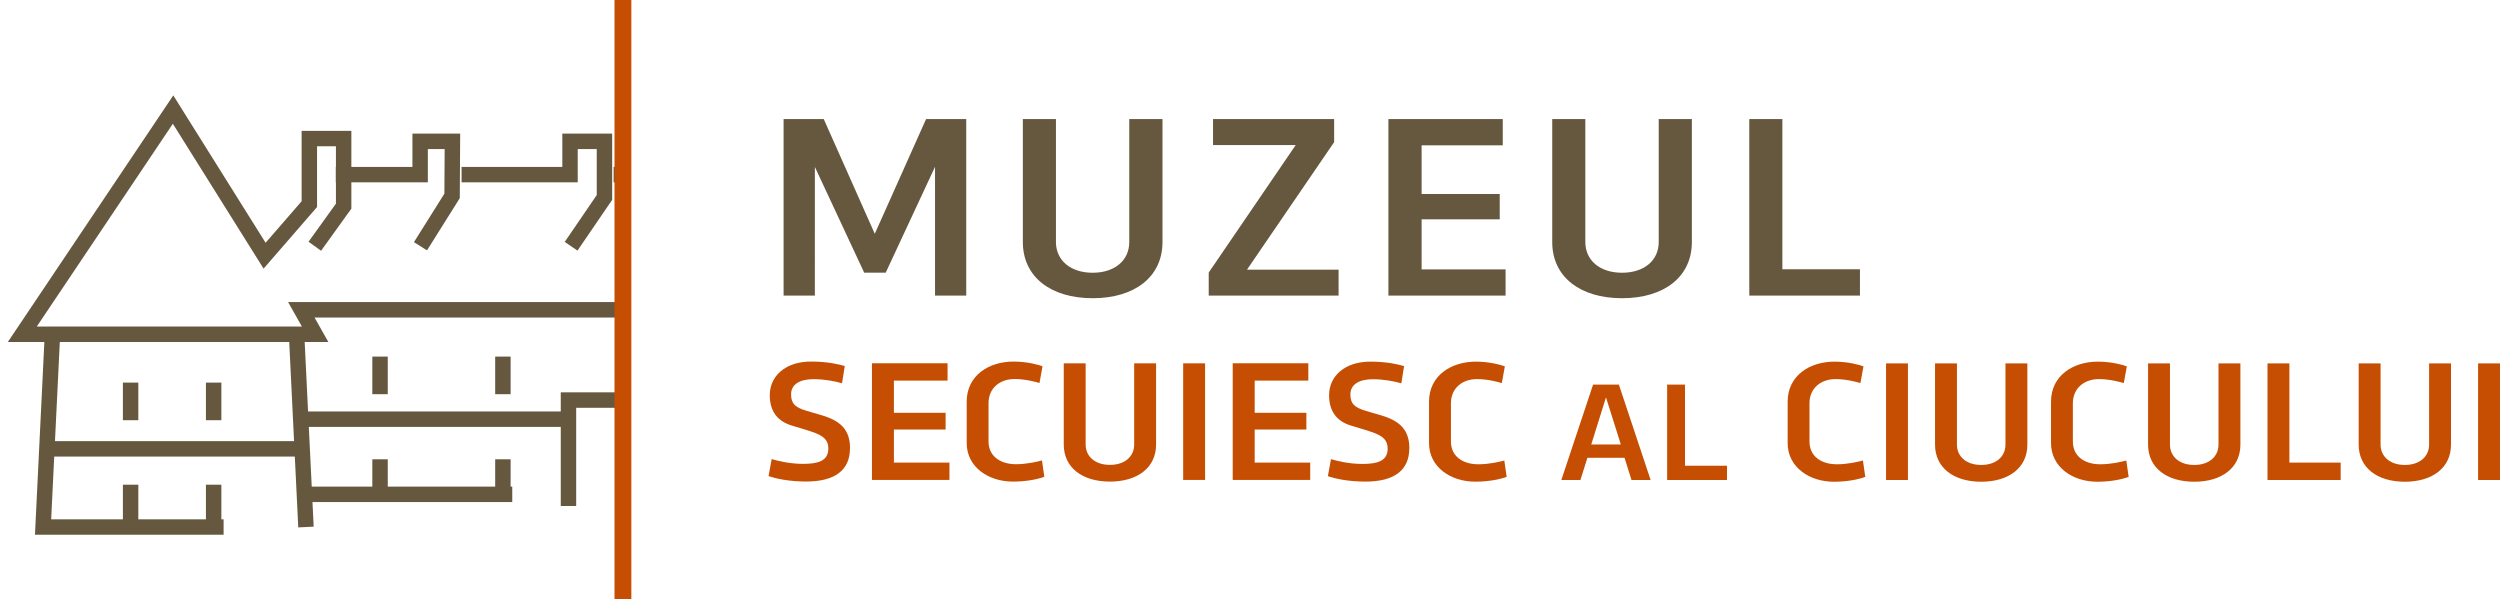
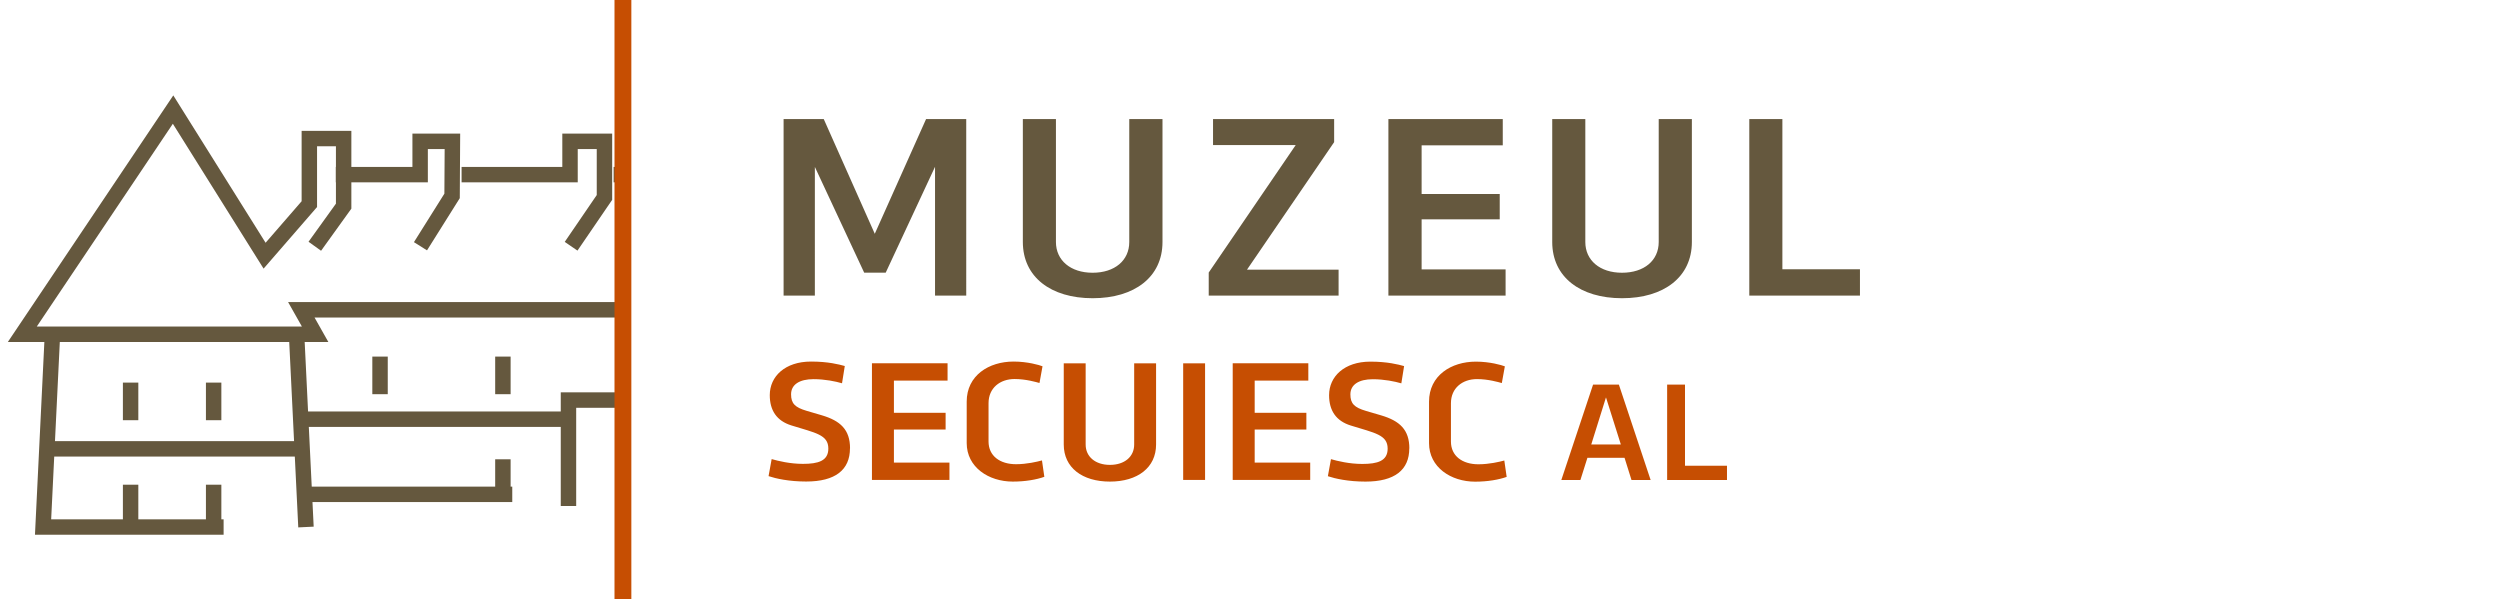
<svg xmlns="http://www.w3.org/2000/svg" id="Layer_1" viewBox="0 0 370.95 88.9">
  <defs>
    <style>.cls-1,.cls-2,.cls-3{fill:none;}.cls-4{clip-path:url(#clippath);}.cls-2{stroke:#65583e;stroke-width:2.29px;}.cls-5{fill:#65583e;}.cls-6{fill:#c64e02;}.cls-7{clip-path:url(#clippath-1);}.cls-8{clip-path:url(#clippath-4);}.cls-9{clip-path:url(#clippath-3);}.cls-10{clip-path:url(#clippath-2);}.cls-11{clip-path:url(#clippath-6);}.cls-12{clip-path:url(#clippath-5);}.cls-3{stroke:#c64e02;stroke-width:2.5px;}</style>
    <clipPath id="clippath">
      <rect class="cls-1" x="-15.59" width="386.54" height="88.9" />
    </clipPath>
    <clipPath id="clippath-1">
      <rect class="cls-1" x="-15.59" y="0" width="108.02" height="88.9" />
    </clipPath>
    <clipPath id="clippath-2">
      <rect class="cls-1" x="-15.59" y="0" width="108.02" height="88.9" />
    </clipPath>
    <clipPath id="clippath-3">
-       <rect class="cls-1" x="-15.59" y="0" width="108.02" height="88.9" />
-     </clipPath>
+       </clipPath>
    <clipPath id="clippath-4">
      <rect class="cls-1" x="-15.59" y="0" width="108.02" height="88.9" />
    </clipPath>
    <clipPath id="clippath-5">
      <rect class="cls-1" x="-15.59" y="0" width="108.02" height="88.9" />
    </clipPath>
    <clipPath id="clippath-6">
      <rect class="cls-1" x="-15.59" y="0" width="386.54" height="88.9" />
    </clipPath>
  </defs>
  <g class="cls-4">
    <polyline class="cls-2" points="7.78 49.67 6.39 78.2 33.18 78.2" />
    <line class="cls-2" x1="44.01" y1="49.67" x2="45.4" y2="78.2" />
    <g class="cls-7">
      <polyline class="cls-2" points="91.05 25.91 107.15 25.91 107.15 20.97 112.26 20.97 112.26 29.3" />
    </g>
    <line class="cls-2" x1="45.97" y1="73.35" x2="76.01" y2="73.35" />
    <g class="cls-10">
-       <line class="cls-2" x1="92.85" y1="74.72" x2="92.85" y2="64.58" />
-     </g>
+       </g>
    <line class="cls-2" x1="56.39" y1="58.49" x2="56.39" y2="52.91" />
    <line class="cls-2" x1="19.38" y1="62.35" x2="19.38" y2="56.77" />
    <line class="cls-2" x1="19.38" y1="77.51" x2="19.38" y2="71.92" />
    <line class="cls-2" x1="31.7" y1="62.35" x2="31.7" y2="56.77" />
    <line class="cls-2" x1="31.7" y1="77.51" x2="31.7" y2="71.92" />
-     <line class="cls-2" x1="56.39" y1="73.73" x2="56.39" y2="68.15" />
    <line class="cls-2" x1="74.62" y1="58.49" x2="74.62" y2="52.91" />
    <line class="cls-2" x1="74.62" y1="73.73" x2="74.62" y2="68.15" />
    <g class="cls-9">
      <line class="cls-2" x1="92.85" y1="58.49" x2="92.85" y2="52.91" />
    </g>
    <line class="cls-2" x1="44.71" y1="62.2" x2="83.78" y2="62.2" />
    <line class="cls-2" x1="7.01" y1="66.6" x2="44.71" y2="66.6" />
    <g class="cls-8">
      <polyline class="cls-2" points="46.71 36.54 50.99 30.59 50.99 20.56 45.9 20.56 45.9 30.29 39.26 37.94 25.68 16.26 3.31 49.6 46.76 49.6 44.71 45.97 138.94 45.97 137.24 49.6 182.61 49.6 157.61 17.27 145.11 36.4 136.62 25.44 131.3 25.44" />
    </g>
    <polyline class="cls-2" points="62.39 36.54 67.08 29.07 67.13 20.97 62.34 20.97 62.34 25.91 49.83 25.91" />
    <g class="cls-12">
      <polyline class="cls-2" points="84.74 36.54 89.4 29.72 89.69 29.3 89.69 20.97 84.58 20.97 84.58 25.91 68.49 25.91" />
      <polyline class="cls-2" points="84.35 75.08 84.35 59.36 101.5 59.36 101.5 66.06" />
    </g>
    <g class="cls-11">
      <line class="cls-3" x1="92.43" y1="0" x2="92.43" y2="88.9" />
      <path class="cls-5" d="M264.47,17.67h-4.91v26.19h16.42v-3.91h-11.51V17.67Zm-18.35,0v18.24c0,2.75-2.17,4.56-5.45,4.56s-5.44-1.84-5.44-4.56V17.67h-4.91v18.24c0,5.19,4.15,8.34,10.36,8.34s10.36-3.15,10.36-8.34V17.67h-4.91Zm-40.12,26.19h17.4v-3.89h-12.46v-7.43h11.59v-3.75h-11.59v-7.23h12.04v-3.89h-16.97v26.19Zm-26.01-22.34h12.27l-12.91,18.92v3.42h19.27v-3.85h-13.59l12.93-18.92v-3.42h-17.97v3.85Zm-12.43-3.85v18.24c0,2.75-2.17,4.56-5.44,4.56s-5.44-1.84-5.44-4.56V17.67h-4.91v18.24c0,5.19,4.15,8.34,10.36,8.34s10.36-3.15,10.36-8.34V17.67h-4.91Zm-28.83,26.19h4.64V17.67h-5.96l-7.61,17.02-7.57-17.02h-5.96v26.19h4.64V24.77l7.32,15.69h3.19l7.32-15.71v19.11Z" />
      <path class="cls-6" d="M223.21,68.33c-.69,.19-2.24,.56-3.84,.56-2.4,0-4.08-1.24-4.08-3.37v-5.69c0-2.24,1.69-3.58,3.87-3.58,1.66,0,3.22,.46,3.68,.59l.45-2.48c-.48-.19-2.22-.7-4.3-.7-3.66,0-6.95,2.06-6.95,5.94v6.15c0,3.58,3.25,5.72,6.84,5.72,1.83,0,3.52-.29,4.68-.71l-.35-2.43Zm-14.09-1.79c0-2.77-1.42-4.09-4.19-4.91l-2.25-.66c-1.73-.51-2.31-1.09-2.31-2.45,0-1.46,1.27-2.25,3.33-2.25,1.7,0,3.26,.33,4.23,.61l.41-2.56c-.87-.24-2.46-.66-5.01-.66-3.85,0-6.12,2.2-6.12,4.98,0,2.25,1.01,3.82,3.22,4.5,3.57,1.11,5.47,1.37,5.47,3.43,0,1.84-1.52,2.27-3.77,2.27-1.9,0-3.68-.43-4.64-.71l-.46,2.53c1.07,.36,3.02,.8,5.58,.8,4.32,0,6.5-1.72,6.5-4.93m-26.2,4.68h11.5v-2.57h-8.24v-4.91h7.67v-2.48h-7.67v-4.78h7.96v-2.57h-11.22v17.3Zm-4.1-17.3h-3.25v17.3h3.25v-17.3Zm-10.52,0v12.05c0,1.81-1.43,3.02-3.6,3.02s-3.6-1.22-3.6-3.02v-12.05h-3.25v12.05c0,3.42,2.74,5.5,6.85,5.5s6.85-2.08,6.85-5.5v-12.05h-3.25Zm-13.69,14.41c-.69,.19-2.24,.56-3.84,.56-2.4,0-4.08-1.24-4.08-3.37v-5.69c0-2.24,1.69-3.58,3.87-3.58,1.66,0,3.22,.46,3.69,.59l.45-2.48c-.48-.19-2.22-.7-4.3-.7-3.66,0-6.95,2.06-6.95,5.94v6.15c0,3.58,3.25,5.72,6.84,5.72,1.83,0,3.52-.29,4.68-.71l-.35-2.43Zm-25.22,2.89h11.5v-2.57h-8.24v-4.91h7.67v-2.48h-7.67v-4.78h7.96v-2.57h-11.22v17.3Zm-3.25-4.68c0-2.77-1.42-4.09-4.19-4.91l-2.25-.66c-1.73-.51-2.31-1.09-2.31-2.45,0-1.46,1.27-2.25,3.33-2.25,1.7,0,3.26,.33,4.23,.61l.41-2.56c-.87-.24-2.46-.66-5.01-.66-3.85,0-6.12,2.2-6.12,4.98,0,2.25,1.01,3.82,3.22,4.5,3.57,1.11,5.47,1.37,5.47,3.43,0,1.84-1.52,2.27-3.77,2.27-1.9,0-3.69-.43-4.64-.71l-.46,2.53c1.07,.36,3.02,.8,5.58,.8,4.32,0,6.5-1.72,6.5-4.93" />
      <path class="cls-6" d="M250.03,57.07h-2.66v14.15h8.88v-2.11h-6.23v-12.04Zm-11.74,1.88l2.21,7h-4.39l2.19-7Zm6.63,12.27l-4.71-14.15h-3.83l-4.71,14.15h2.83l1.04-3.29h5.51l1.03,3.29h2.83Z" />
-       <path class="cls-6" d="M370.95,53.92h-3.25v17.3h3.25v-17.3Zm-10.52,0v12.05c0,1.81-1.44,3.02-3.6,3.02s-3.6-1.22-3.6-3.02v-12.05h-3.25v12.05c0,3.42,2.74,5.51,6.85,5.51s6.85-2.08,6.85-5.51v-12.05h-3.25Zm-20.73,0h-3.25v17.3h10.86v-2.58h-7.61v-14.72Zm-10.52,0v12.05c0,1.81-1.43,3.02-3.6,3.02s-3.6-1.22-3.6-3.02v-12.05h-3.25v12.05c0,3.42,2.74,5.51,6.85,5.51s6.85-2.08,6.85-5.51v-12.05h-3.25Zm-13.69,14.41c-.69,.19-2.24,.56-3.84,.56-2.41,0-4.08-1.24-4.08-3.37v-5.69c0-2.23,1.69-3.58,3.87-3.58,1.66,0,3.22,.46,3.69,.59l.45-2.48c-.48-.19-2.22-.7-4.3-.7-3.66,0-6.95,2.06-6.95,5.94v6.15c0,3.58,3.25,5.73,6.84,5.73,1.83,0,3.52-.29,4.68-.72l-.35-2.43Zm-17.92-14.41v12.05c0,1.81-1.43,3.02-3.6,3.02s-3.6-1.22-3.6-3.02v-12.05h-3.25v12.05c0,3.42,2.74,5.51,6.85,5.51s6.85-2.08,6.85-5.51v-12.05h-3.25Zm-14.47,0h-3.25v17.3h3.25v-17.3Zm-6.69,14.41c-.69,.19-2.24,.56-3.84,.56-2.41,0-4.08-1.24-4.08-3.37v-5.69c0-2.23,1.69-3.58,3.87-3.58,1.66,0,3.22,.46,3.69,.59l.45-2.48c-.48-.19-2.22-.7-4.3-.7-3.66,0-6.95,2.06-6.95,5.94v6.15c0,3.58,3.25,5.73,6.84,5.73,1.83,0,3.52-.29,4.68-.72l-.35-2.43Z" />
    </g>
  </g>
</svg>